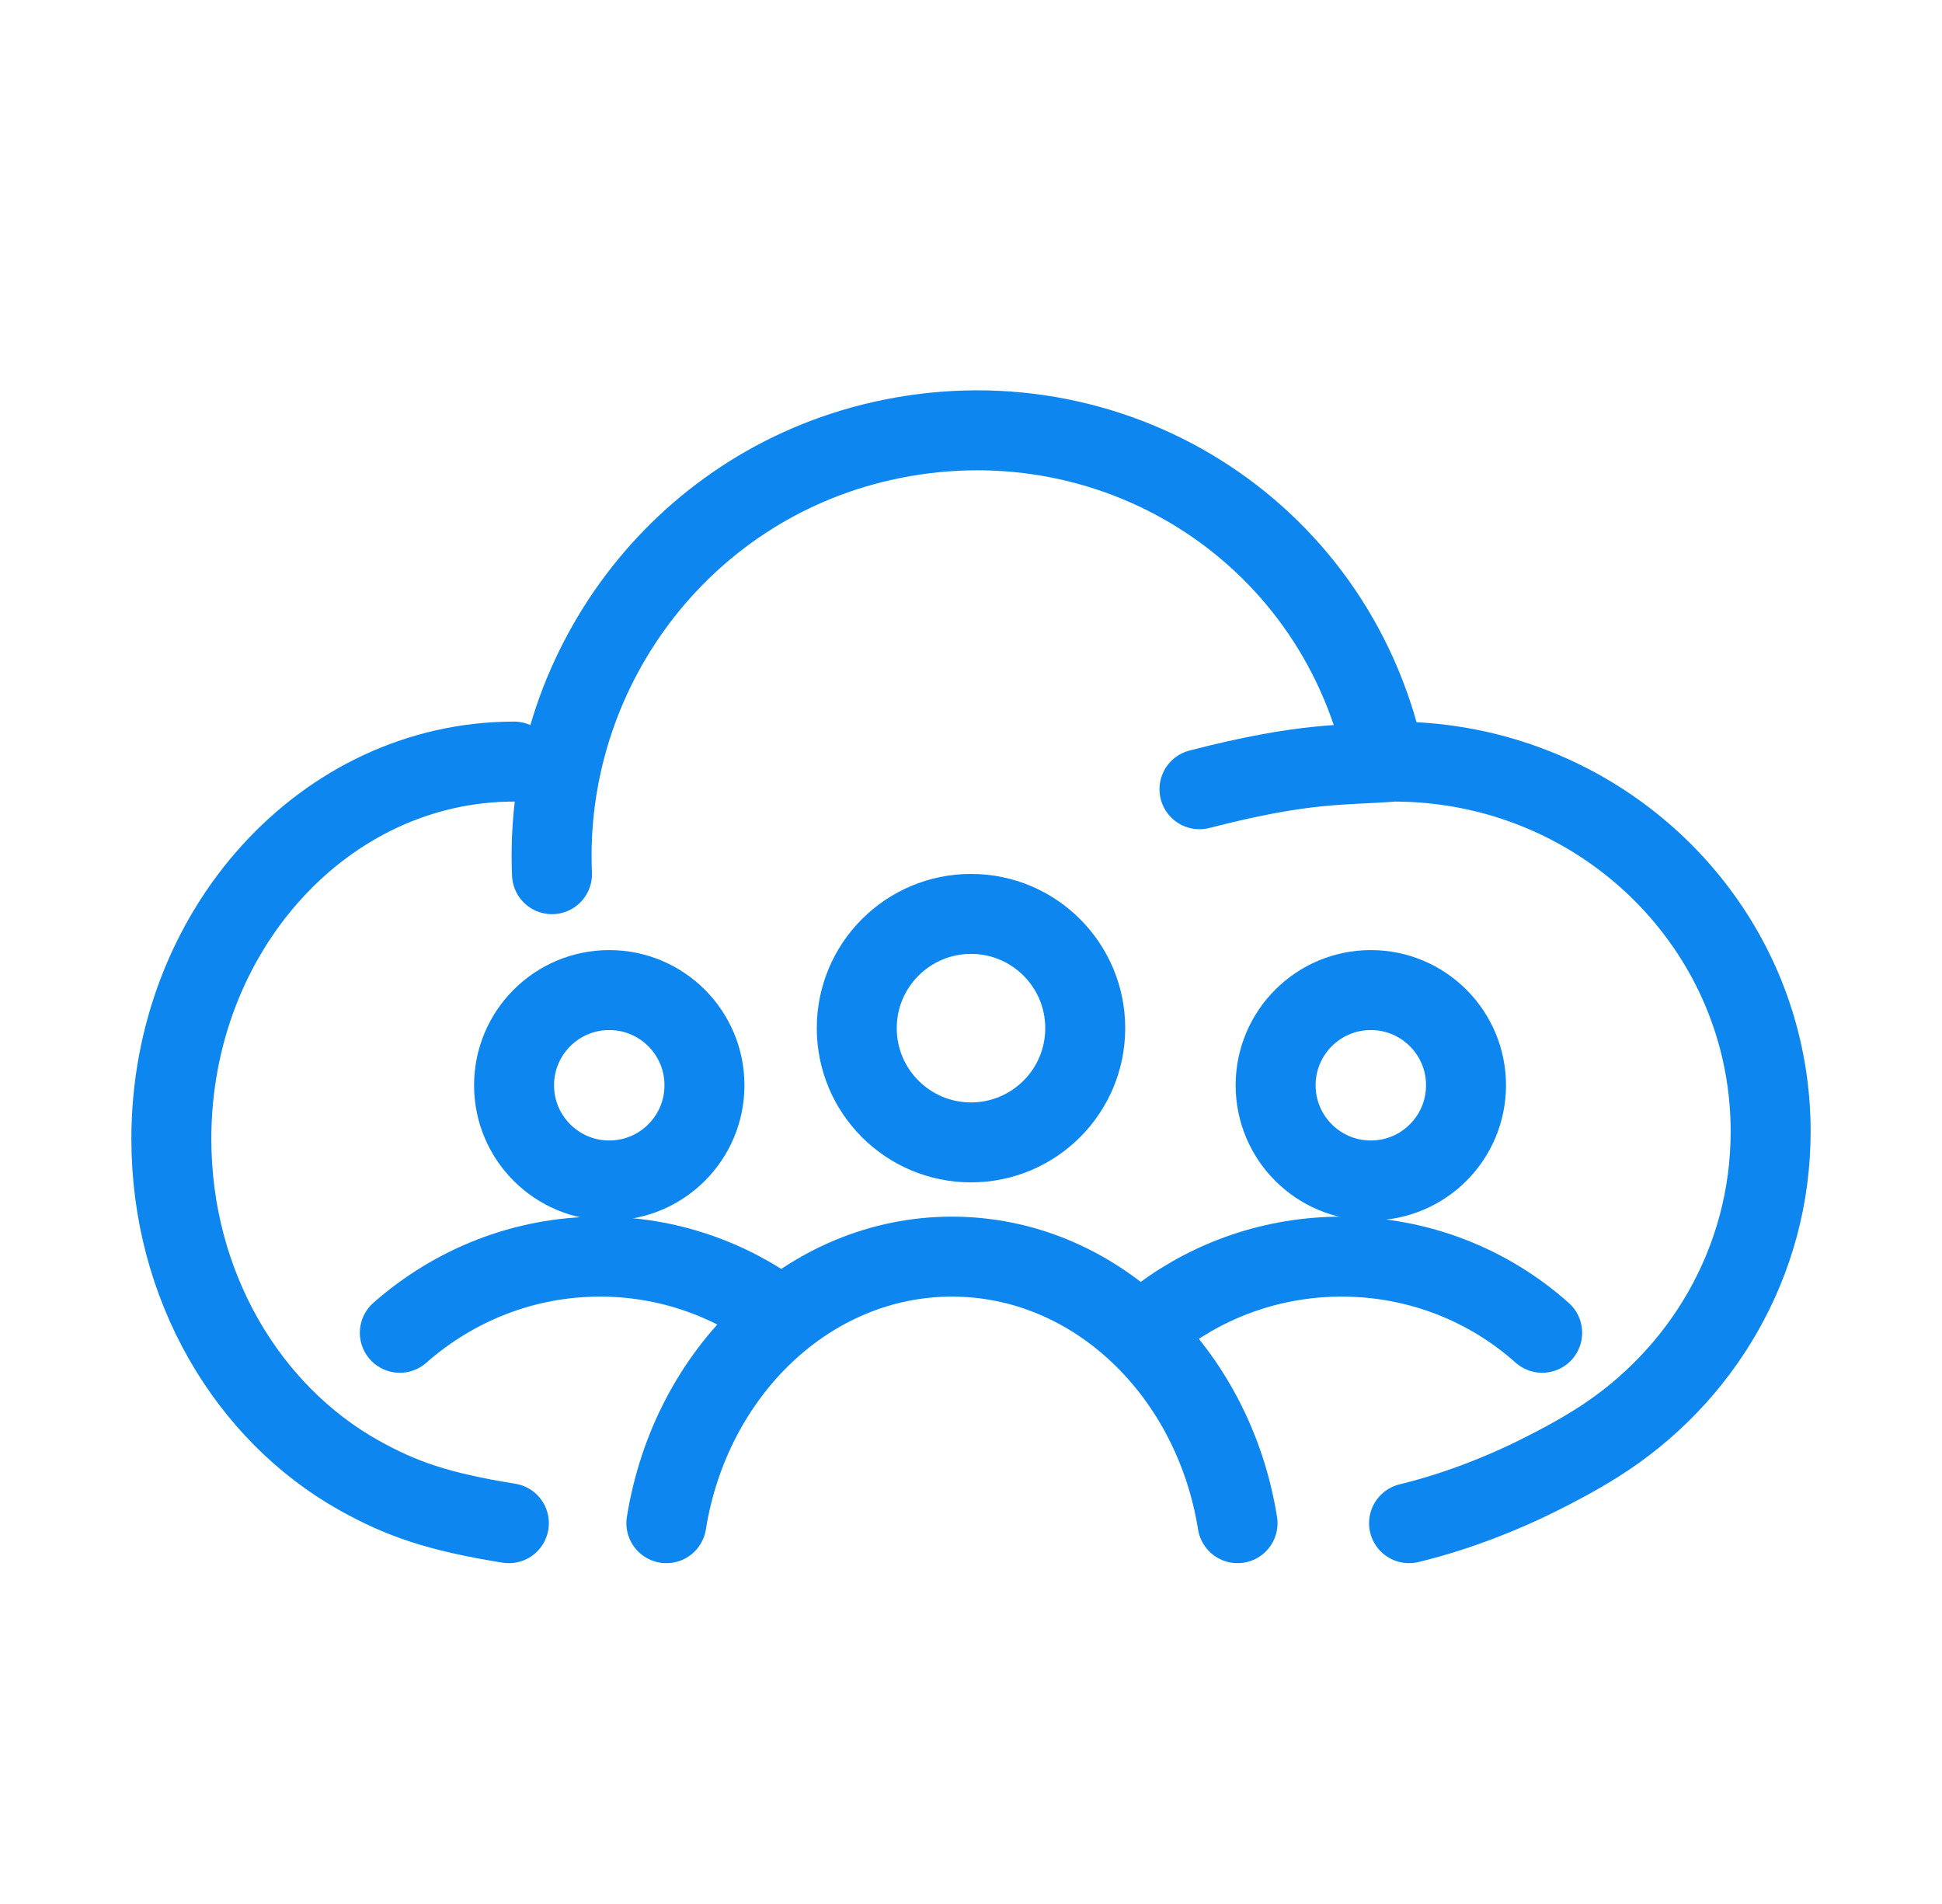
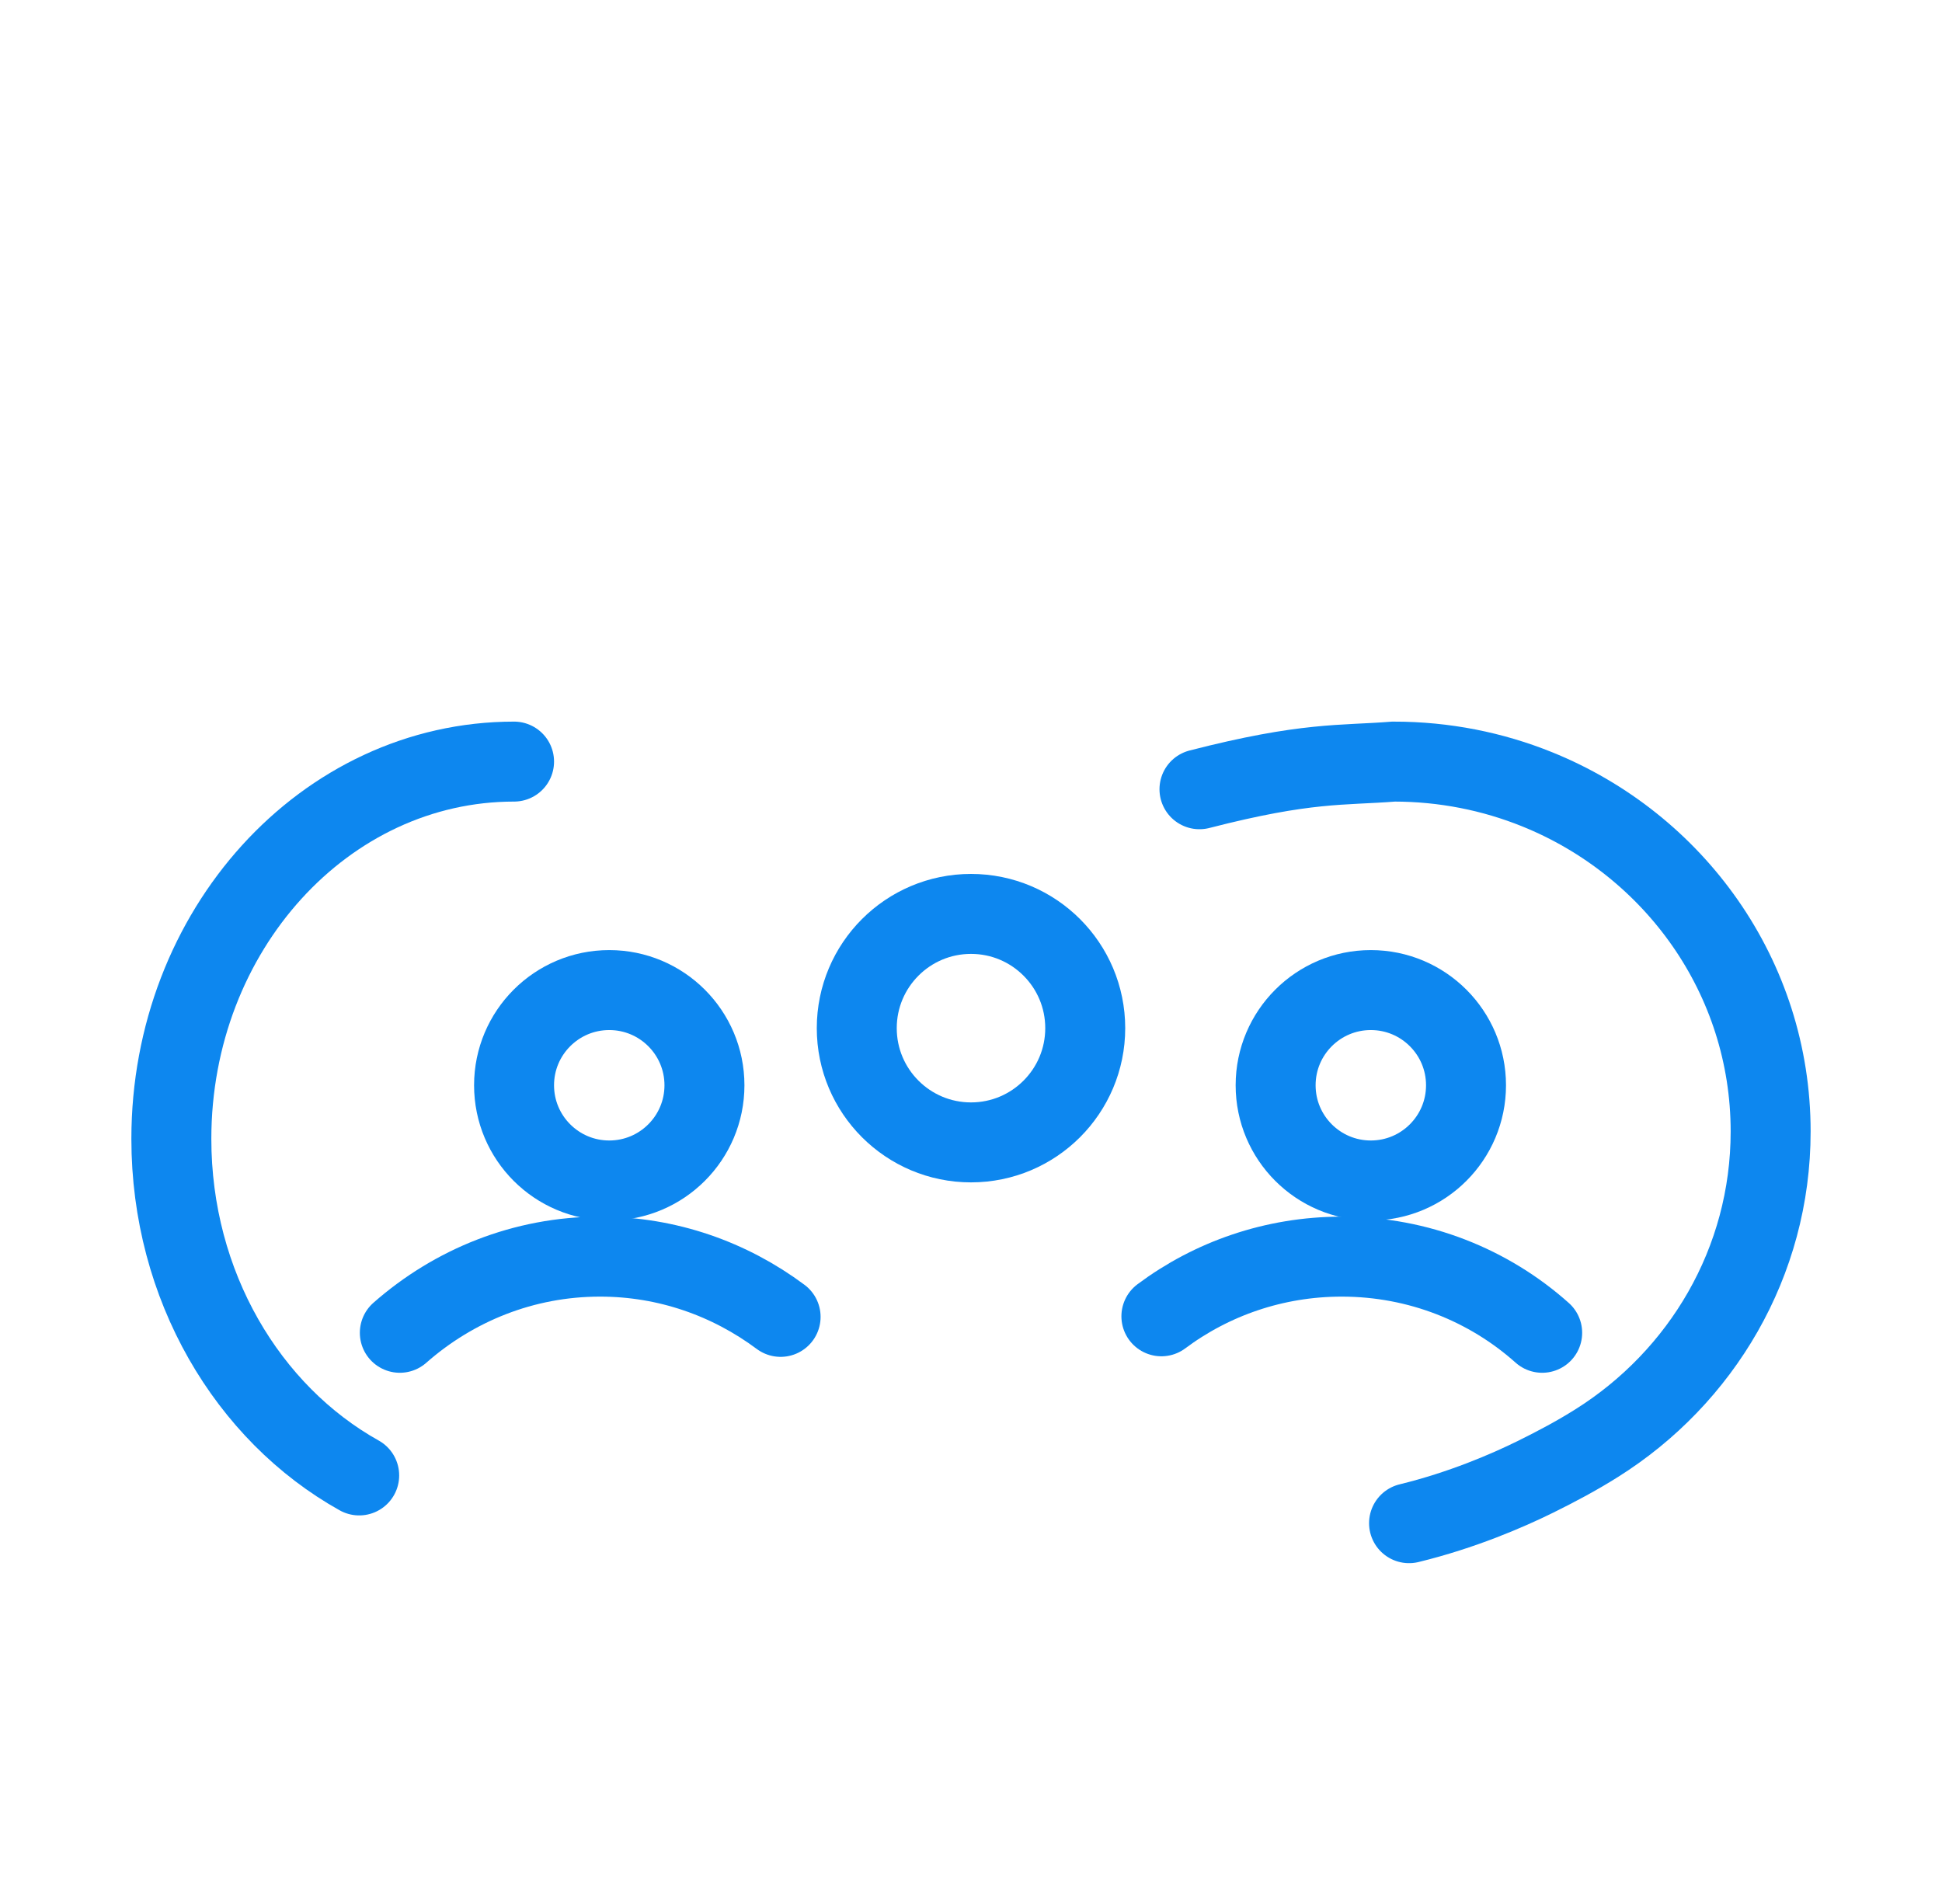
<svg xmlns="http://www.w3.org/2000/svg" width="51" height="50" viewBox="0 0 51 50" fill="none">
  <path d="M37.004 40C38.395 39.661 39.582 39.148 40.321 38.784C40.871 38.513 41.414 38.224 41.933 37.897C44.68 36.171 46.5 33.151 46.5 29.713C46.5 25.655 43.965 22.179 40.364 20.726C39.204 20.258 37.934 20 36.602 20C35.237 20.108 34.322 20 31.5 20.726" stroke="#0D87EF" stroke-width="2.1" stroke-linecap="round" />
-   <path d="M13.5 20C8.529 20 4.5 24.435 4.5 29.907C4.5 33.767 6.506 37.112 9.433 38.746C10.531 39.359 11.491 39.7 13.364 40" stroke="#0D87EF" stroke-width="2.1" stroke-linecap="round" />
-   <path d="M36.347 19.87C35.007 13.857 29.129 10.228 23.152 11.584C17.83 12.791 14.267 17.659 14.496 22.957" stroke="#0D87EF" stroke-width="2.1" stroke-linecap="round" />
+   <path d="M13.5 20C8.529 20 4.5 24.435 4.5 29.907C4.5 33.767 6.506 37.112 9.433 38.746" stroke="#0D87EF" stroke-width="2.1" stroke-linecap="round" />
  <path d="M10.5 35C11.919 33.752 13.754 33 15.758 33C17.527 33 19.164 33.586 20.5 34.582" stroke="#0D87EF" stroke-width="2.1" stroke-linecap="round" />
-   <path d="M17.5 40C18.137 36.02 21.253 33 25 33C28.747 33 31.863 36.02 32.5 40" stroke="#0D87EF" stroke-width="2.1" stroke-linecap="round" />
  <path d="M40.5 35C39.108 33.757 37.261 33 35.235 33C33.457 33 31.816 33.584 30.5 34.567" stroke="#0D87EF" stroke-width="2.1" stroke-linecap="round" />
  <circle cx="25.5" cy="27" r="3" stroke="#0D87EF" stroke-width="2.1" stroke-linecap="round" />
  <circle cx="16" cy="28.5" r="2.5" stroke="#0D87EF" stroke-width="2.1" stroke-linecap="round" />
  <circle cx="36" cy="28.5" r="2.5" stroke="#0D87EF" stroke-width="2.1" stroke-linecap="round" />
</svg>